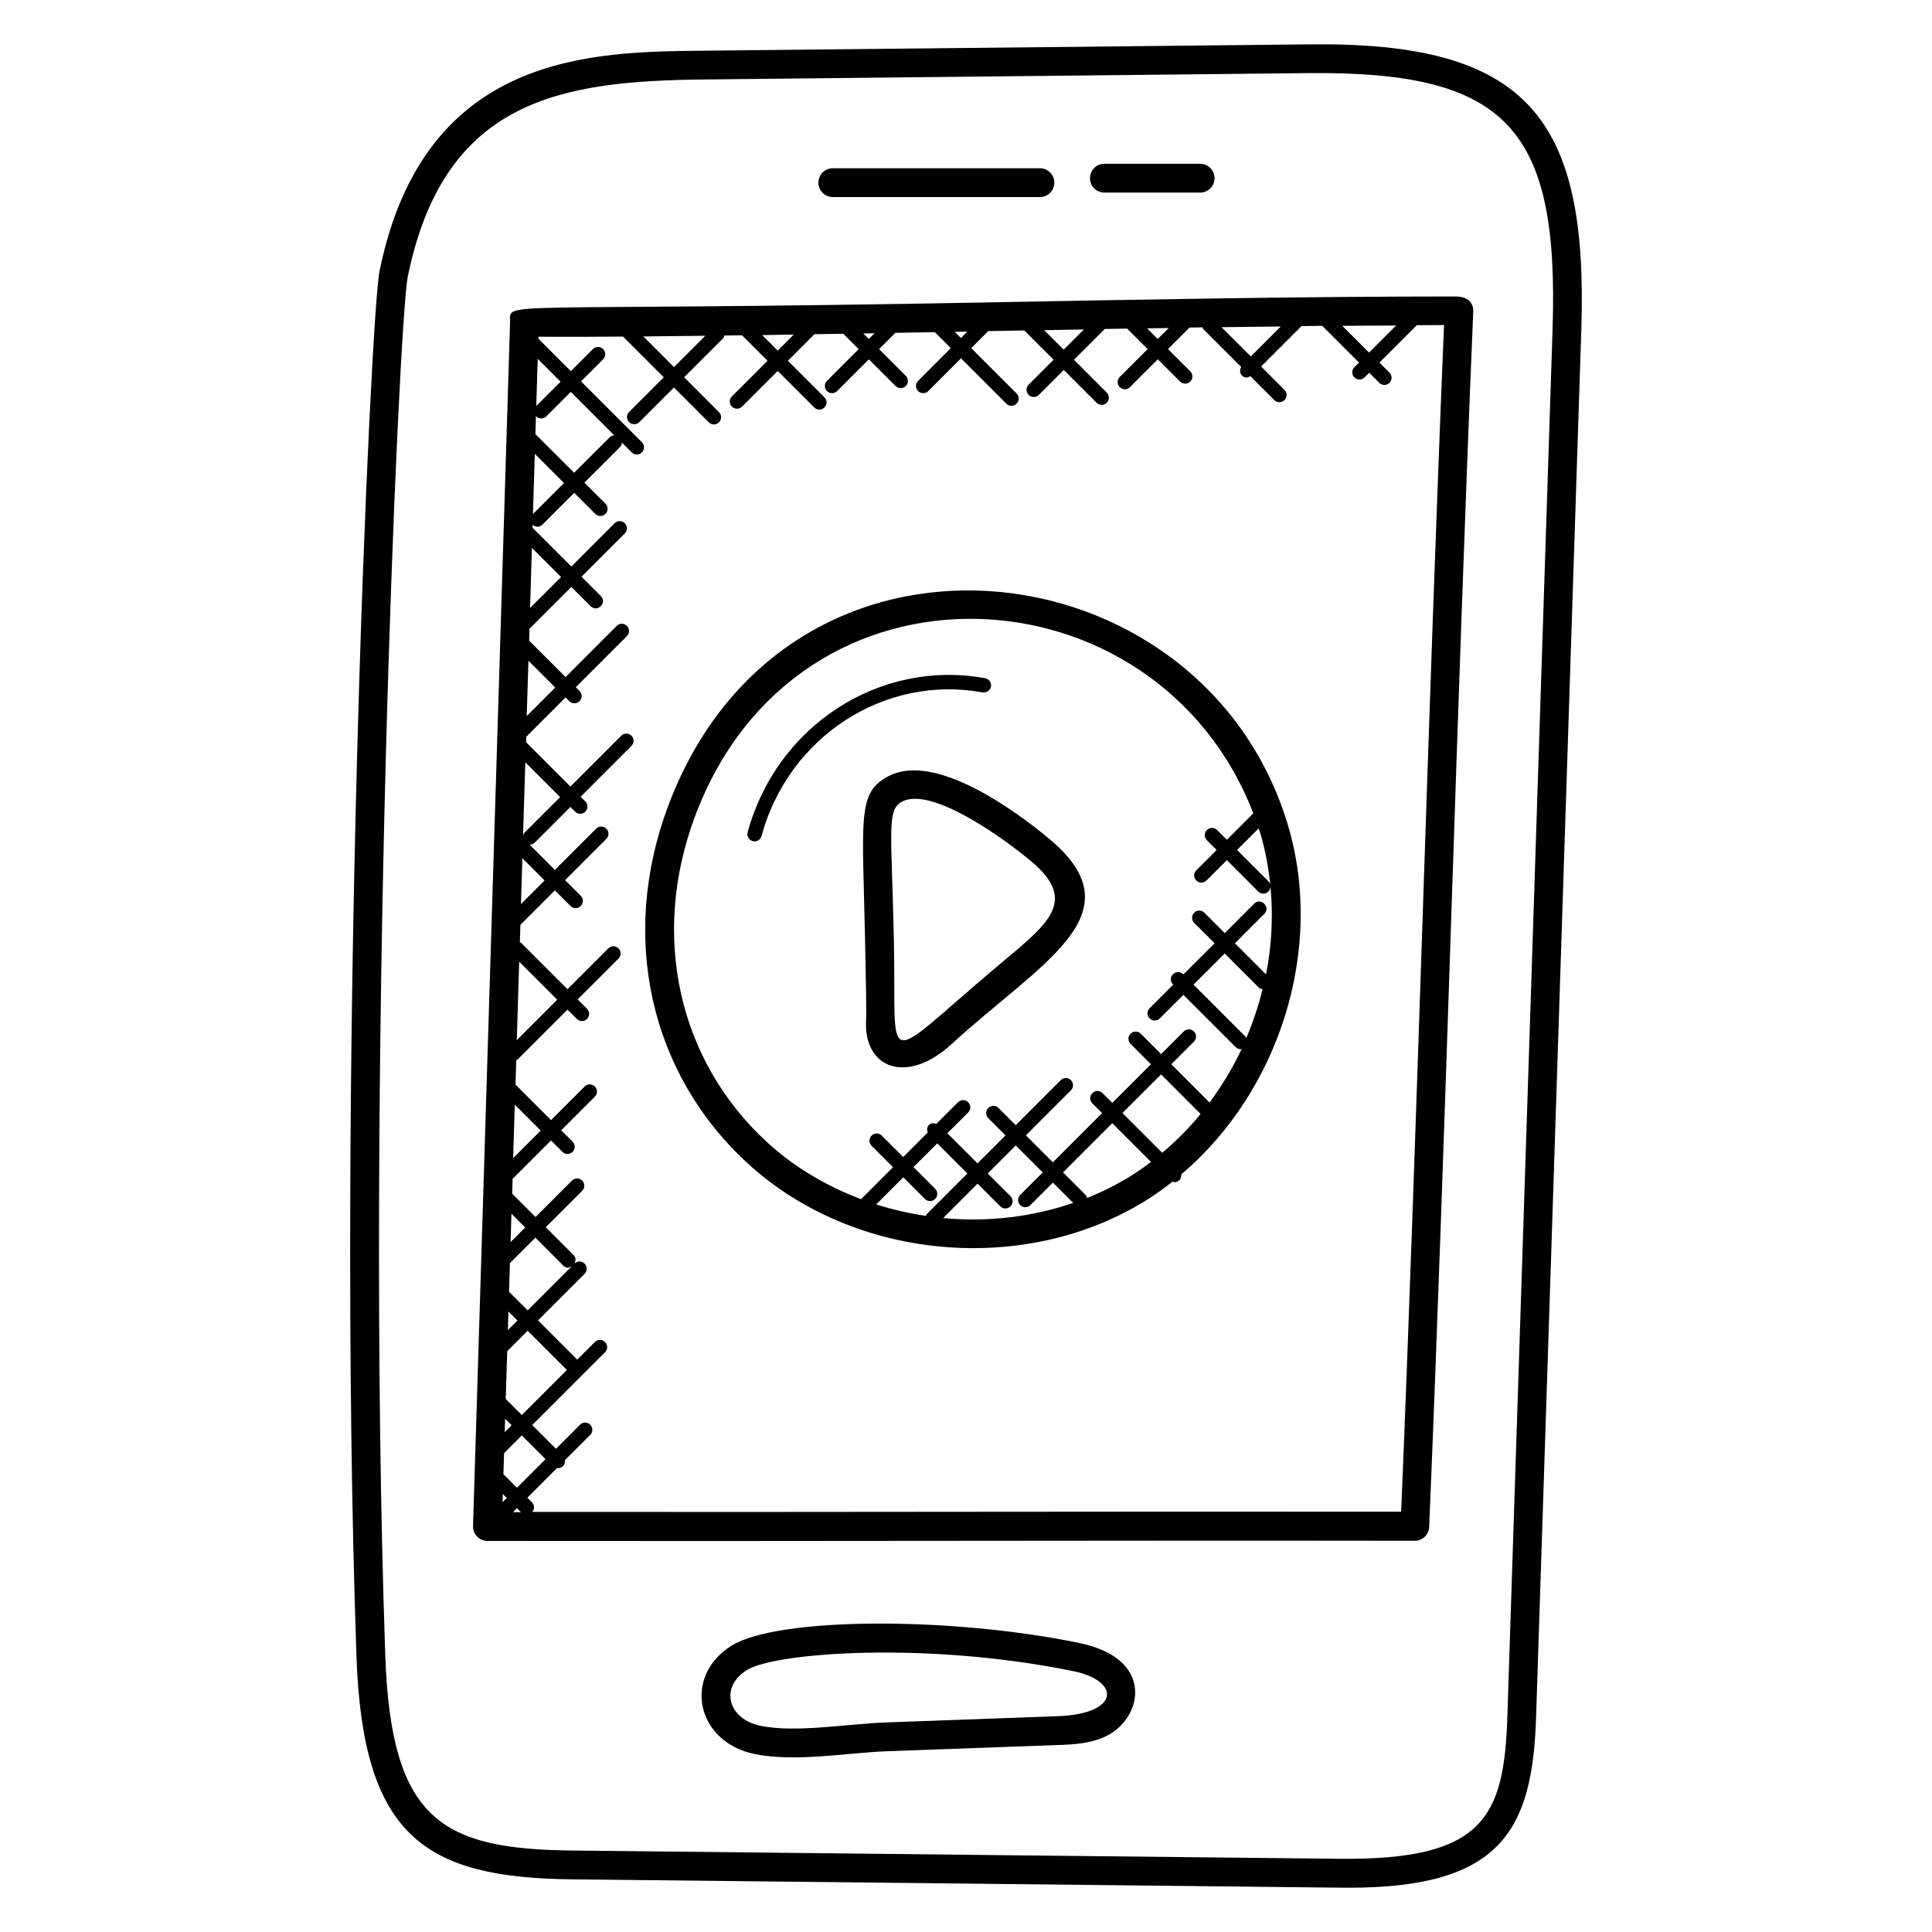
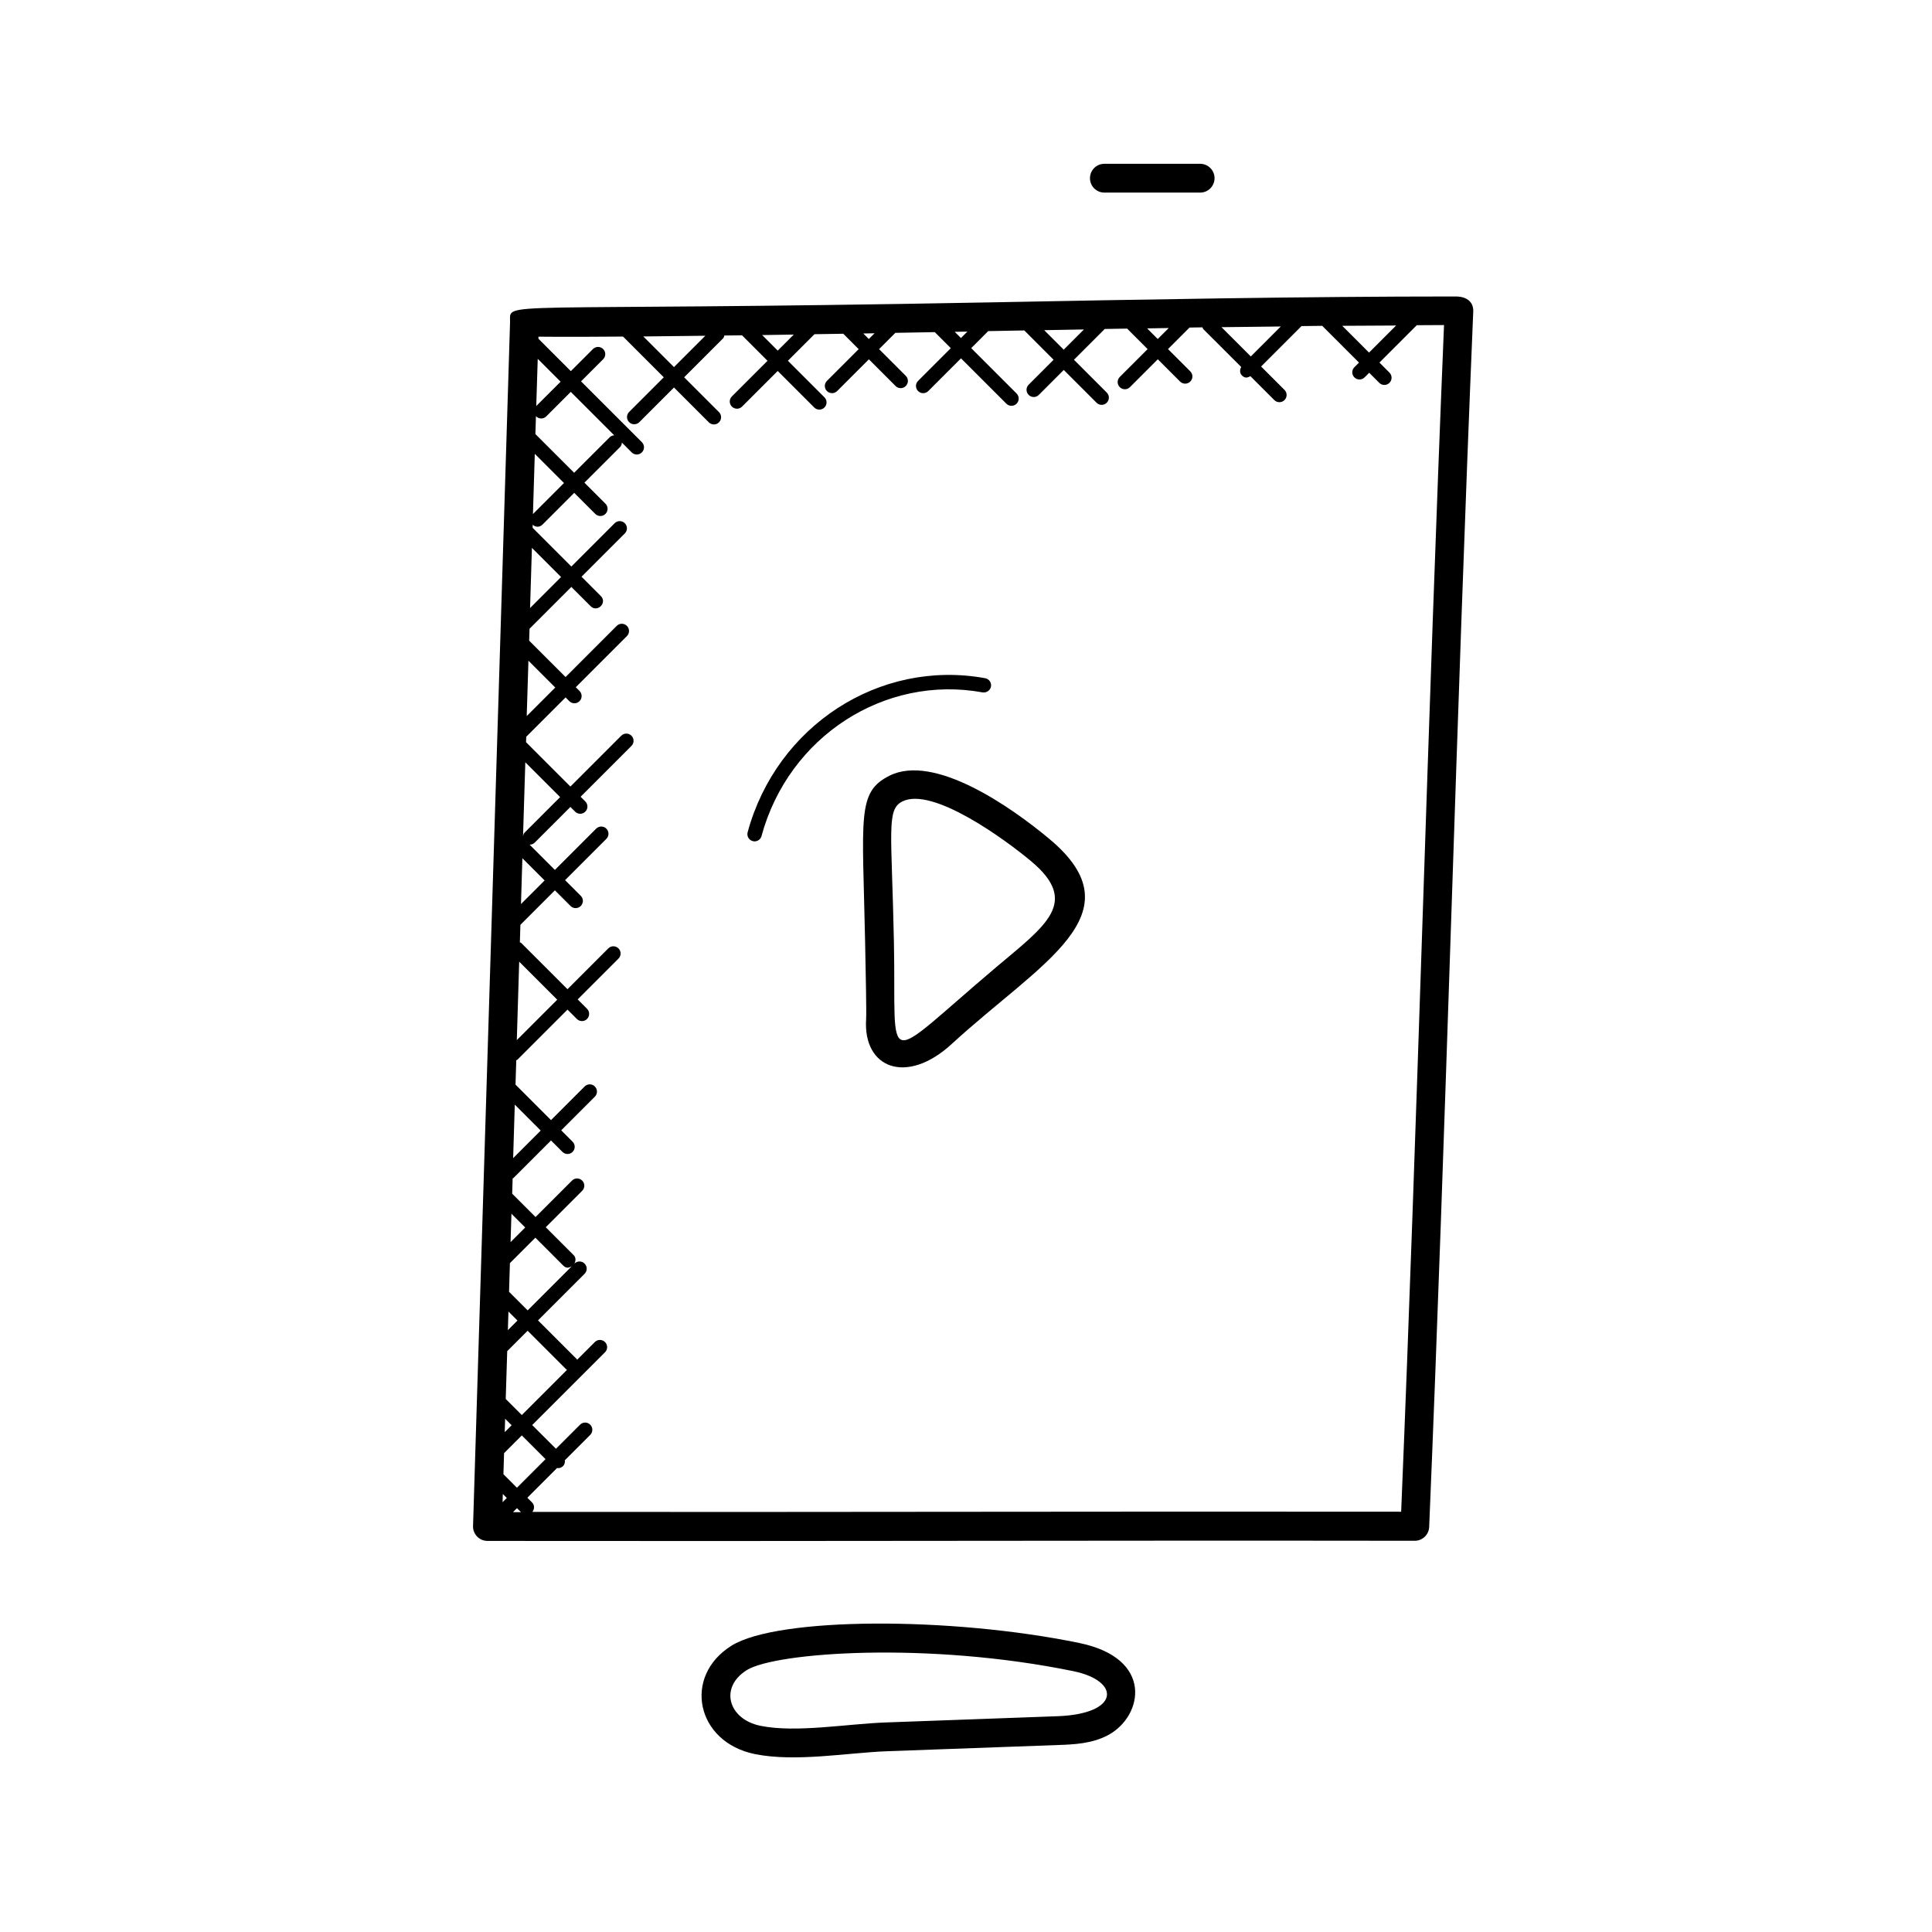
<svg xmlns="http://www.w3.org/2000/svg" fill="#000000" width="800px" height="800px" version="1.1" viewBox="144 144 512 512">
  <g>
-     <path d="m238.46 582.8c1.656 47.84 18 58.824 57.098 59.242l203.52 2.207c0.809 0.008 1.609 0.016 2.418 0.016 40.082 0 48.602-15.031 49.578-44.977l11.992-367.97c1.832-56.191-14.305-76.289-72.211-75.562l-160.25 1.68c-29.551 0.305-74.191 0.391-86.023 58.379-2.41 11.766-11.477 211.27-6.121 366.99zm13.598-365.46c9.625-47.137 40.719-51.883 78.633-52.281l160.25-1.688c52.215-0.465 66.227 14.449 64.512 67.688l-11.992 367.97c-0.879 26.609-6.32 37.922-44.289 37.57l-203.52-2.191c-34.727-0.375-48.039-8.09-49.555-51.871-5.285-153.54 3.555-353.43 5.961-365.2z" />
    <path d="m273.16 552.36c82.441 0.121 157.75-0.16 245.77-0.039 2.047 0 3.727-1.609 3.816-3.656 4.504-107.59 7.16-214.32 11.68-322.12 0.09-2.207-1.328-3.961-4.656-3.977-40.152 0-82.297 0.785-123.04 1.559-134.01 2.516-127.38-0.59-127.56 5.258l-9.809 319.05c-0.062 2.156 1.68 3.922 3.809 3.922zm12.566-288.09 7.734 7.734-8.223 8.223zm0.16-5.238 0.145-4.785c0.023 0.031 0.016 0.07 0.039 0.09 0.75 0.75 1.953 0.75 2.703 0l6.488-6.488 11.512 11.512c-0.418 0.047-0.84 0.16-1.16 0.48l-9.457 9.449zm0.227-7.434 0.391-12.504 6.062 6.062zm-1.152 37.594 7.727 7.727-8.215 8.215zm-0.922 29.906 7.106 7.106-7.559 7.559zm-2.449 79.754 10.078 10.078-10.711 10.711zm0.844-27.418 5.894 5.894-6.266 6.258zm0.176-5.84 0.602-19.578 9.223 9.223-9.441 9.441c-0.25 0.25-0.297 0.586-0.383 0.914zm-3.481 113.15 6.746-6.746 7.398 7.398c0.785 0.785 1.473 0.609 2.238 0.191l-11.68 11.68-4.93-4.93zm0.176-5.566 0.23-7.527 3.648 3.648zm1.117-36.441 6.871 6.871-7.305 7.305zm-1.68 54.832 2.391 2.391-2.543 2.543zm-1.559 50.52 0.07-2.168 1.055 1.055zm3.816 1.586 1.062 1.062h-2.113zm-3.586-8.992 0.168-5.578 4.703-4.703 6.289 6.289-7.578 7.578zm0.344-11.145 0.105-3.559 1.727 1.727zm0.266-8.793 0.391-12.672 5.414-5.414 10.297 10.297c0.039 0.039 0.098 0.023 0.145 0.062l-11.984 11.984zm235.96-284.48-7.176 7.176-7.098-7.098c4.801-0.043 9.527-0.055 14.273-0.078zm-46.273 0.441c5.25-0.078 10.473-0.121 15.711-0.184l-7.945 7.945zm-13.984 0.223-2.914 2.914-2.816-2.816c1.906-0.039 3.816-0.07 5.731-0.098zm-22.473 0.379-5.359 5.359-5.168-5.168c3.504-0.066 7-0.129 10.527-0.191zm-30.887 0.566-1.707 1.711-1.648-1.648c1.121-0.023 2.242-0.039 3.356-0.062zm-24.602 0.449-1.52 1.52-1.465-1.465c1-0.023 1.992-0.039 2.984-0.055zm-21.41 0.344-4.25 4.25-4.121-4.121c2.789-0.027 5.574-0.082 8.371-0.129zm-23.438 0.312-8.305 8.305-8.129-8.121c5.457-0.043 10.953-0.113 16.434-0.184zm-21.801 0.215 10.793 10.793-9.184 9.184c-0.75 0.75-0.75 1.953 0 2.703s1.953 0.75 2.703 0l9.184-9.184 9.23 9.23c0.75 0.75 1.953 0.75 2.695 0 0.742-0.75 0.75-1.953 0-2.703l-9.23-9.23 10.359-10.359c0.191-0.199 0.199-0.465 0.289-0.711 1.566-0.023 3.121-0.039 4.688-0.055l6.754 6.754-9.441 9.441c-0.75 0.75-0.75 1.953 0 2.695 0.75 0.75 1.953 0.75 2.703 0l9.441-9.441 9.68 9.68c0.75 0.75 1.953 0.75 2.703 0s0.75-1.953 0-2.703l-9.68-9.68 7.039-7.039c2.543-0.039 5.09-0.082 7.633-0.121l4.082 4.082-8.41 8.41c-0.75 0.75-0.75 1.953 0 2.695s1.953 0.75 2.703 0l8.41-8.41 7.078 7.078c0.75 0.75 1.953 0.75 2.703 0s0.75-1.953 0-2.703l-7.078-7.078 4.312-4.312c3.496-0.062 6.961-0.129 10.449-0.191l4.25 4.25-8.672 8.672c-0.75 0.75-0.75 1.953 0 2.695 0.75 0.75 1.953 0.75 2.703 0l8.672-8.672 12.023 12.023c0.75 0.75 1.953 0.75 2.703 0s0.75-1.953 0-2.703l-12.023-12.023 4.512-4.512c0.328-0.008 0.664-0.016 0.992-0.016 2.84-0.055 5.719-0.105 8.566-0.16l7.762 7.769-6.609 6.609c-0.75 0.75-0.75 1.953 0 2.703s1.953 0.75 2.695 0l6.609-6.609 8.688 8.688c0.75 0.75 1.953 0.75 2.703 0s0.75-1.953 0-2.703l-8.688-8.688 8.16-8.16c1.977-0.039 3.953-0.062 5.93-0.098l5.434 5.434-7.383 7.383c-0.75 0.75-0.75 1.953 0 2.695 0.75 0.75 1.953 0.75 2.695 0l7.383-7.383 5.902 5.902c0.75 0.75 1.953 0.75 2.703 0s0.75-1.953 0-2.703l-5.902-5.902 5.703-5.703c1.145-0.016 2.289-0.039 3.434-0.055 0.082 0.137 0.062 0.305 0.176 0.426l10.09 10.082c-0.414 0.727-0.434 1.625 0.191 2.246 0.785 0.785 1.48 0.617 2.246 0.191l6.328 6.328c0.75 0.75 1.953 0.75 2.703 0s0.75-1.953 0-2.695l-6.199-6.199 10.711-10.711c1.824-0.023 3.664-0.047 5.488-0.07l9.746 9.746-1.223 1.223c-0.75 0.75-0.75 1.953 0 2.695 0.75 0.75 1.953 0.75 2.703 0l1.223-1.223 2.664 2.664c0.75 0.75 1.953 0.75 2.703 0s0.75-1.953 0-2.703l-2.656-2.664 9.902-9.902c2.398-0.008 4.832-0.039 7.215-0.039-4.359 105.07-7.008 209.71-11.359 314.48-79.746-0.105-143.79 0.129-230.24 0.047 0.594-0.75 0.609-1.809-0.082-2.504l-1.25-1.25 7.914-7.914c0.07 0.008 0.121 0.078 0.199 0.078 0.488 0 0.977-0.184 1.352-0.559 0.426-0.426 0.543-0.992 0.48-1.543l6.719-6.719c0.75-0.75 0.75-1.953 0-2.703s-1.953-0.75-2.695 0l-6.383 6.383-6.297-6.289 19.297-19.289c0.75-0.75 0.75-1.953 0-2.703s-1.953-0.75-2.703 0l-4.695 4.695c-0.039-0.047-0.023-0.105-0.062-0.145l-10.297-10.297 12.344-12.344c0.75-0.75 0.75-1.953 0-2.703s-1.953-0.75-2.703 0c0.406-0.727 0.426-1.617-0.191-2.238l-7.398-7.398 9.656-9.656c0.75-0.75 0.75-1.953 0-2.703s-1.953-0.75-2.703 0l-9.656 9.656-6.191-6.184 0.121-4.062c0.07-0.055 0.152-0.031 0.215-0.09l9.953-9.953 3.023 3.023c0.75 0.75 1.953 0.75 2.695 0 0.75-0.75 0.75-1.953 0-2.695l-3.016-3.023 8.914-8.914c0.75-0.75 0.75-1.953 0-2.703s-1.953-0.75-2.703 0l-8.914 8.914-9.406-9.406 0.199-6.465c0.082-0.062 0.207-0.039 0.281-0.113l13.297-13.297 2.481 2.481c0.75 0.75 1.953 0.75 2.695 0 0.75-0.75 0.75-1.953 0-2.703l-2.481-2.481 10.816-10.816c0.75-0.75 0.75-1.953 0-2.703s-1.953-0.75-2.703 0l-10.816 10.816-12.266-12.266c-0.098-0.098-0.238-0.078-0.352-0.145l0.145-4.656 9.137-9.137 4.152 4.152c0.75 0.75 1.953 0.75 2.703 0s0.75-1.953 0-2.703l-4.152-4.152 10.938-10.938c0.75-0.75 0.75-1.953 0-2.703s-1.953-0.75-2.703 0l-10.938 10.938-6.703-6.703c0.008 0 0.016 0.008 0.023 0.008 0.488 0 0.977-0.184 1.352-0.559l9.441-9.441 1.25 1.25c0.75 0.75 1.953 0.75 2.703 0s0.75-1.953 0-2.703l-1.25-1.246 13.473-13.473c0.75-0.75 0.75-1.953 0-2.703s-1.953-0.75-2.703 0l-13.473 13.473-11.754-11.754 0.047-1.441 10.426-10.426 0.992 0.992c0.75 0.75 1.953 0.75 2.703 0s0.75-1.953 0-2.703l-0.992-0.992 13.551-13.551c0.75-0.75 0.75-1.953 0-2.703s-1.953-0.75-2.703 0l-13.551 13.559-9.648-9.641 0.098-3.16 11.082-11.082 5.106 5.106c1.777 1.777 4.496-0.902 2.695-2.703l-5.106-5.106 11.473-11.473c0.75-0.75 0.75-1.953 0-2.703s-1.953-0.75-2.695 0l-11.473 11.473-10.266-10.266 0.023-0.801c0.871 0.77 1.938 0.617 2.594-0.047l8.41-8.41 5.574 5.574c0.75 0.75 1.953 0.75 2.703 0s0.75-1.953 0-2.703l-5.574-5.574 9.457-9.449c0.32-0.32 0.434-0.742 0.48-1.16l2.586 2.586c0.75 0.75 1.953 0.75 2.703 0s0.75-1.953 0-2.703l-16.121-16.121 5.856-5.856c0.75-0.75 0.75-1.953 0-2.703s-1.953-0.75-2.703 0l-5.856 5.856-8.594-8.594 0.016-0.543c7.379 0.078 14.902 0.027 22.414-0.027z" />
-     <path d="m342.21 452.36c28.113 25.754 73.609 29.816 105.83 9.551 2.336-1.473 4.566-3.09 6.727-4.793 0.152 0.039 0.273 0.184 0.434 0.184 0.488 0 0.977-0.184 1.352-0.559 0.418-0.418 0.543-0.969 0.488-1.52 26.082-22.039 38.137-59.992 28.184-92.855-22.703-74.961-133.05-88.043-164.19-4.68-12.93 34.598-4.82 70.871 21.172 94.672zm49.617 6.68-5.742-5.742 6.297-6.297 7.984 7.984-10.742 10.742c-0.137 0.137-0.121 0.328-0.207 0.496-4.481-0.664-8.91-1.672-13.223-3.039l7.184-7.184 5.742 5.742c0.75 0.75 1.953 0.75 2.703 0 0.742-0.75 0.742-1.953 0.004-2.703zm2.121 7.766 9.121-9.121 6.016 6.008c0.75 0.75 1.953 0.75 2.703 0s0.75-1.953 0-2.703l-6.016-6.008 7.418-7.418 7.144 7.137-5.961 5.961c-0.75 0.75-0.75 1.953 0 2.703s1.953 0.75 2.703 0l5.961-5.961 5.383 5.383c-11.023 3.773-22.848 5.109-34.473 4.019zm50.023-11.352c-3.777 2.383-7.769 4.375-11.895 6.023-0.09-0.238-0.098-0.504-0.289-0.703l-6.07-6.07 13.047-13.047 10.266 10.266c-1.633 1.246-3.312 2.43-5.059 3.531zm8.027-5.949-10.535-10.535 10.238-10.238 10.473 10.48c-3.059 3.738-6.465 7.18-10.176 10.293zm22.152-30.707-13.855-13.855 8.266-8.266 9.055 9.062c0.273 0.273 0.633 0.336 0.984 0.406-1.09 4.426-2.543 8.754-4.32 12.953-0.066-0.094-0.043-0.219-0.129-0.301zm3.766-54.215c1.414 4.664 2.289 9.441 2.762 14.258-0.016-0.465-0.176-0.93-0.535-1.281l-8.312-8.312 5.719-5.719c0.105 0.359 0.254 0.695 0.367 1.055zm-149.74-4.219c27.129-72.602 122.58-66.738 147.96-0.824l-7.008 7.008-2.586-2.586c-0.75-0.75-1.953-0.75-2.703 0s-0.75 1.953 0 2.703l2.586 2.586-5.398 5.398c-0.75 0.75-0.75 1.953 0 2.695 0.75 0.75 1.953 0.75 2.703 0l5.398-5.398 8.312 8.312c0.75 0.75 1.953 0.75 2.703 0 0.359-0.359 0.527-0.832 0.543-1.305 0.75 7.754 0.336 15.609-1.176 23.273l-8.246-8.246 7.793-7.793c1.77-1.77-0.91-4.488-2.695-2.703l-7.793 7.793-5.398-5.398c-0.75-0.75-1.953-0.75-2.695 0-0.75 0.75-0.75 1.953 0 2.695l5.398 5.398-8.266 8.266c-1.863-1.863-4.566 0.832-2.703 2.703l-6.246 6.246c-0.75 0.75-0.75 1.953 0 2.703s1.953 0.75 2.703 0l6.246-6.246 13.855 13.855c0.375 0.375 0.863 0.559 1.352 0.559 0.082 0 0.152-0.09 0.246-0.098-2.352 5.016-5.231 9.77-8.52 14.207l-10.129-10.129 5.992-5.992c0.75-0.75 0.75-1.953 0-2.703s-1.953-0.75-2.703 0l-5.992 5.992-5.398-5.398c-0.75-0.75-1.953-0.75-2.703 0s-0.75 1.953 0 2.703l5.398 5.398-10.238 10.238-2.586-2.586c-0.75-0.75-1.953-0.75-2.703 0s-0.75 1.953 0 2.703l2.586 2.586-13.047 13.047-7.144-7.144 11.93-11.93c0.75-0.75 0.75-1.953 0-2.703s-1.953-0.75-2.703 0l-11.93 11.938-4.559-4.559c-0.75-0.75-1.953-0.75-2.703 0s-0.75 1.953 0 2.703l4.559 4.559-7.418 7.418-7.984-7.984 5.512-5.512c0.75-0.75 0.75-1.953 0-2.703s-1.953-0.75-2.703 0l-5.727 5.727c-0.68-0.258-1.434-0.25-1.984 0.297-0.551 0.551-0.559 1.305-0.297 1.984l-6.504 6.504-5.68-5.68c-0.75-0.75-1.953-0.75-2.703 0s-0.75 1.953 0 2.703l5.68 5.68-8.465 8.465c-9.121-3.426-17.625-8.418-24.855-15.039-23.621-21.672-30.973-54.77-19.164-86.387z" />
    <path d="m379.7 349.58c-8.648 4.352-7.113 10.672-6.434 44.129 0.176 8.742 0.375 18.641 0.266 20.367-0.855 13.082 10.746 17.566 22.672 6.602 23.496-21.594 49.723-34.418 25.953-54.297-10.23-8.57-30.598-22.77-42.457-16.801zm28.34 50.703c-31.082 26.25-26.441 27.609-27.145-6.734-0.586-29.352-2.047-35 2.231-37.152 7.977-4.008 27.242 10.07 34.129 15.832 13 10.879 3.918 16.977-9.215 28.055z" />
    <path d="m430.03 579.41c-34.176-7.039-79.938-6.902-92.152 0.703-13.031 8.105-9.418 25.578 6.176 28.738 10.727 2.176 24.688-0.367 34.887-0.75l45.535-1.656c4.047-0.145 9.082-0.32 13.434-2.762 8.961-5.012 11.922-20.188-7.879-24.273zm-5.832 19.406-45.535 1.656c-10.105 0.359-23.664 2.793-33.082 0.895-8.594-1.734-11.016-10.199-3.664-14.777 7.633-4.746 48.113-7.617 86.578 0.297 12.512 2.586 12.414 11.328-4.297 11.93z" />
-     <path d="m364.7 196.22h54.891c2.106 0 3.816-1.711 3.816-3.816s-1.711-3.816-3.816-3.816h-54.891c-2.106 0-3.816 1.711-3.816 3.816-0.004 2.106 1.699 3.816 3.816 3.816z" />
    <path d="m436.67 195.04h25.383c2.106 0 3.816-1.711 3.816-3.816 0-2.106-1.711-3.816-3.816-3.816h-25.383c-2.106 0-3.816 1.711-3.816 3.816 0 2.106 1.703 3.816 3.816 3.816z" />
    <path d="m343.97 366.97c0.84 0 1.609-0.559 1.84-1.414 7.176-26.41 32.664-42.801 58.586-38.066 1.008 0.152 2.031-0.496 2.223-1.535 0.191-1.039-0.496-2.031-1.535-2.223-28.016-5.106-55.297 12.633-62.953 40.824-0.273 1.016 0.32 2.07 1.344 2.344 0.168 0.047 0.336 0.07 0.496 0.07z" />
  </g>
</svg>